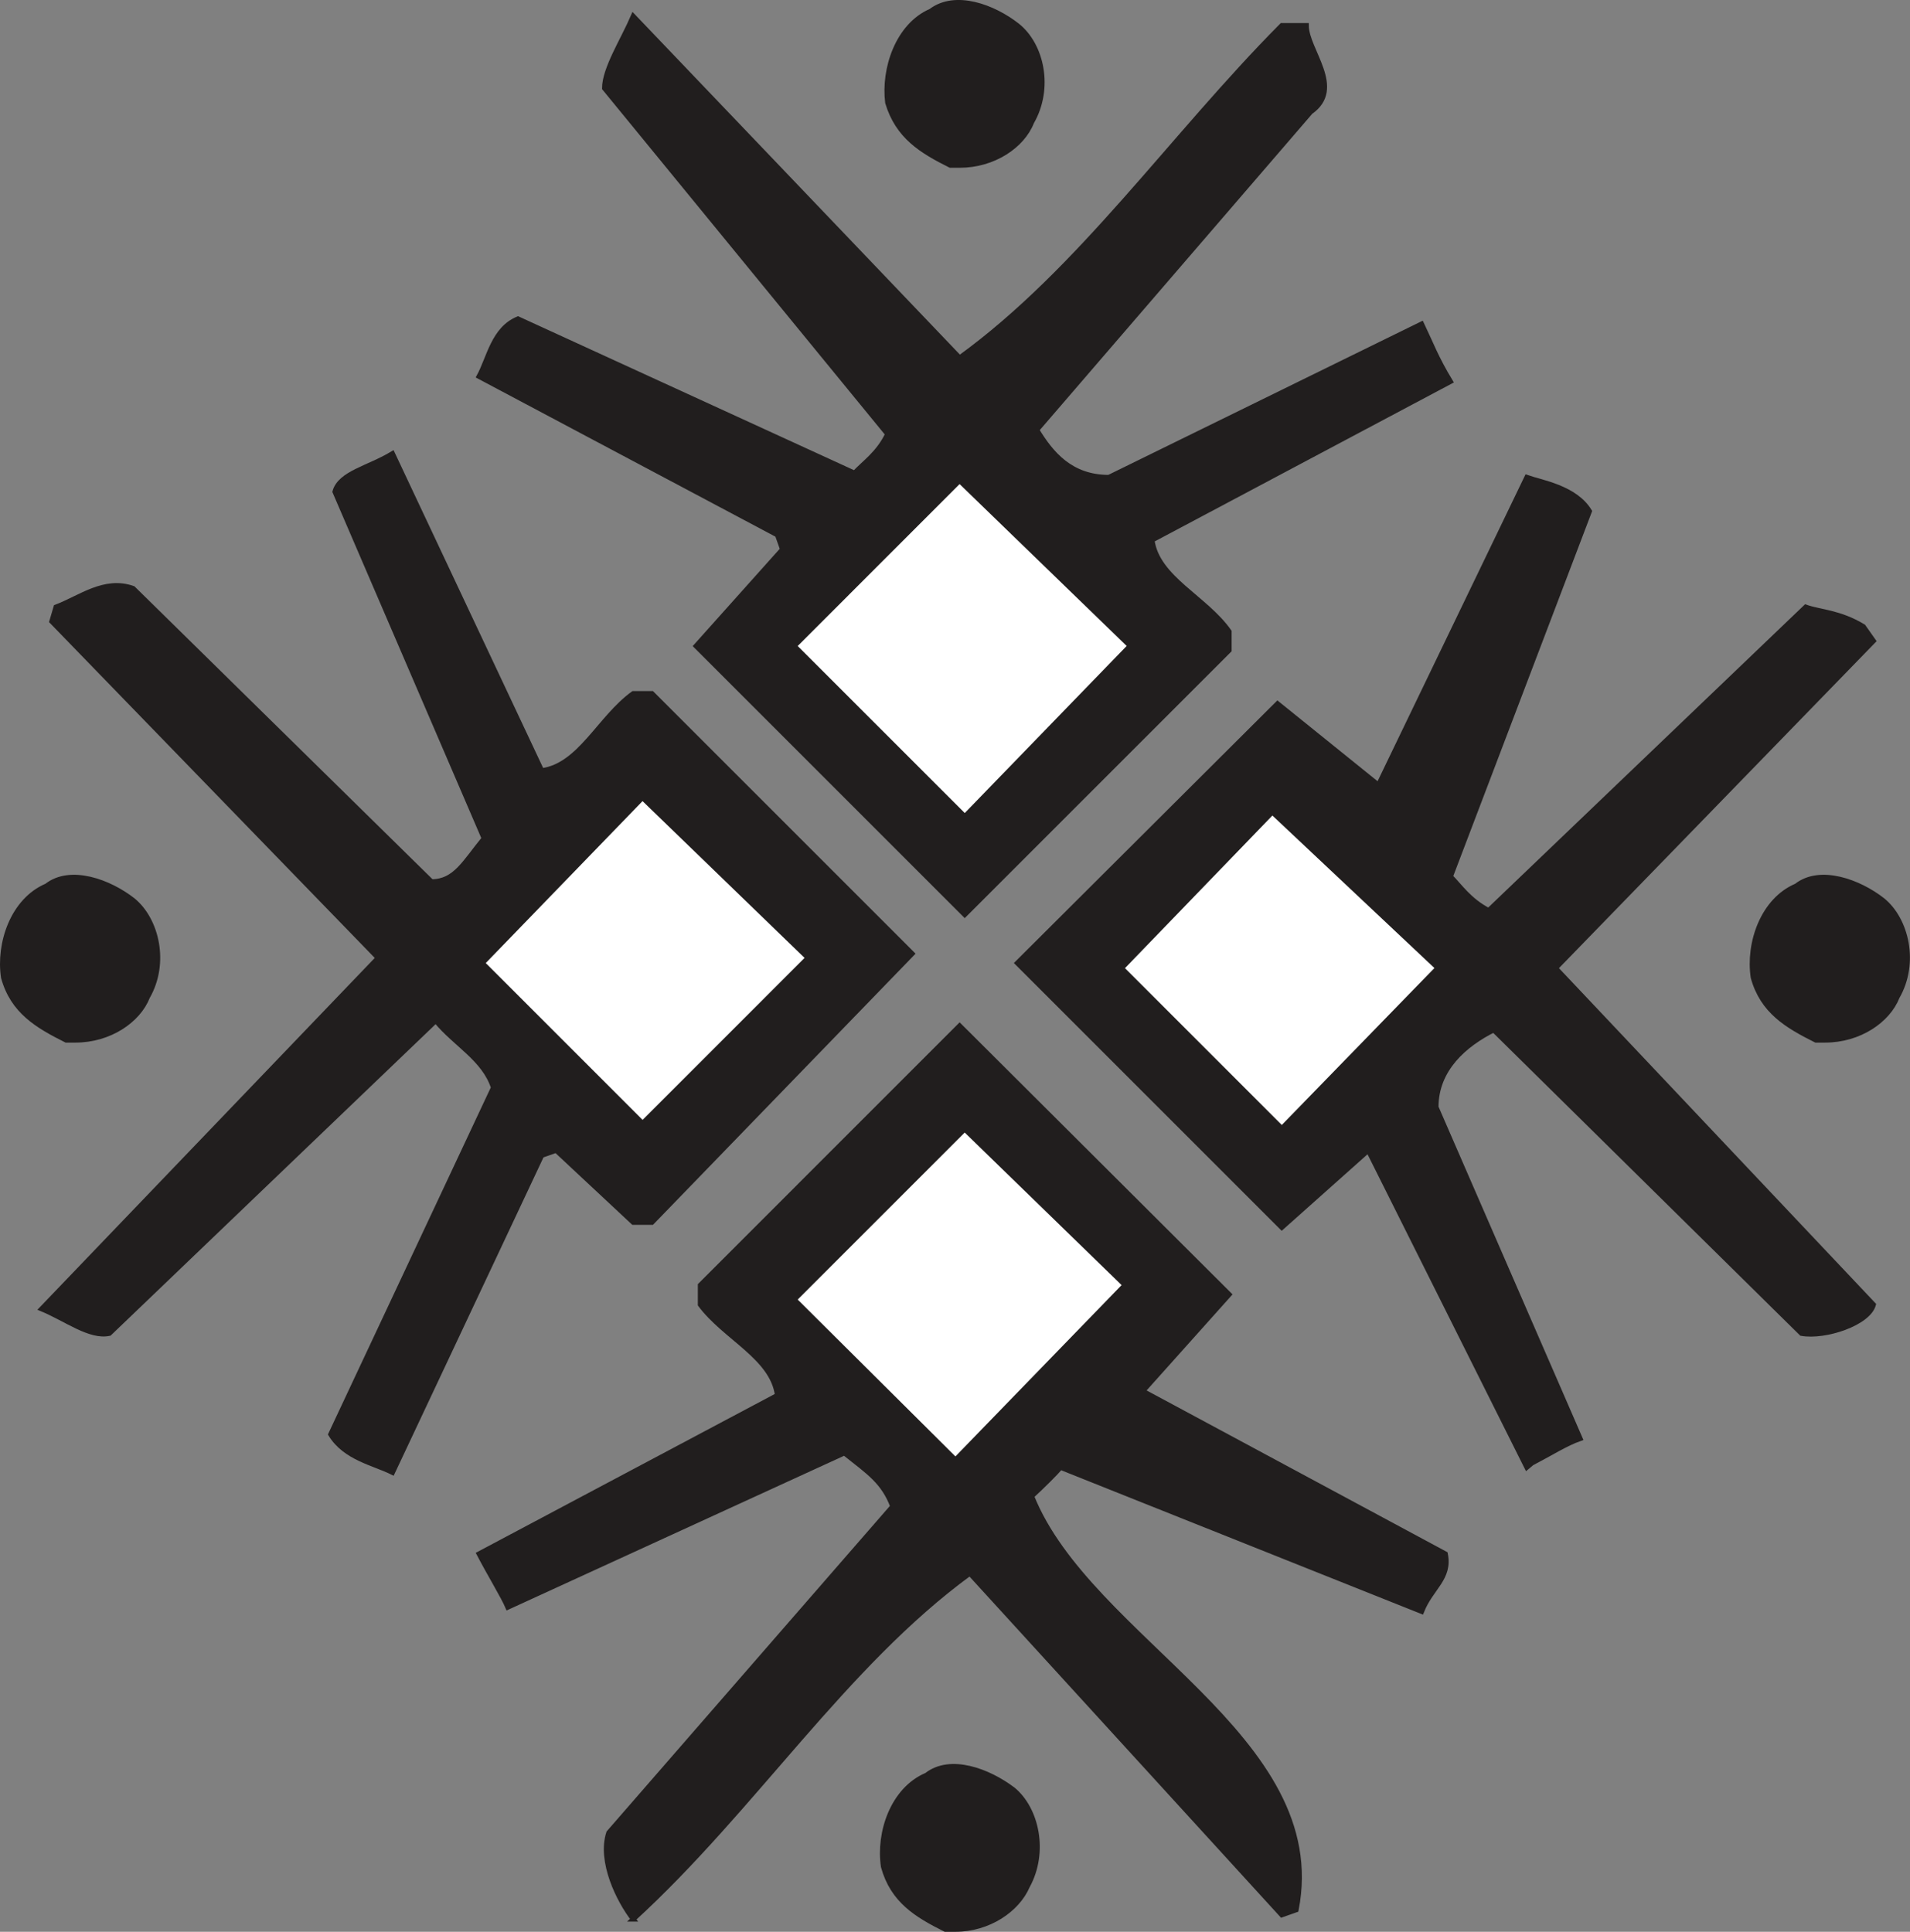
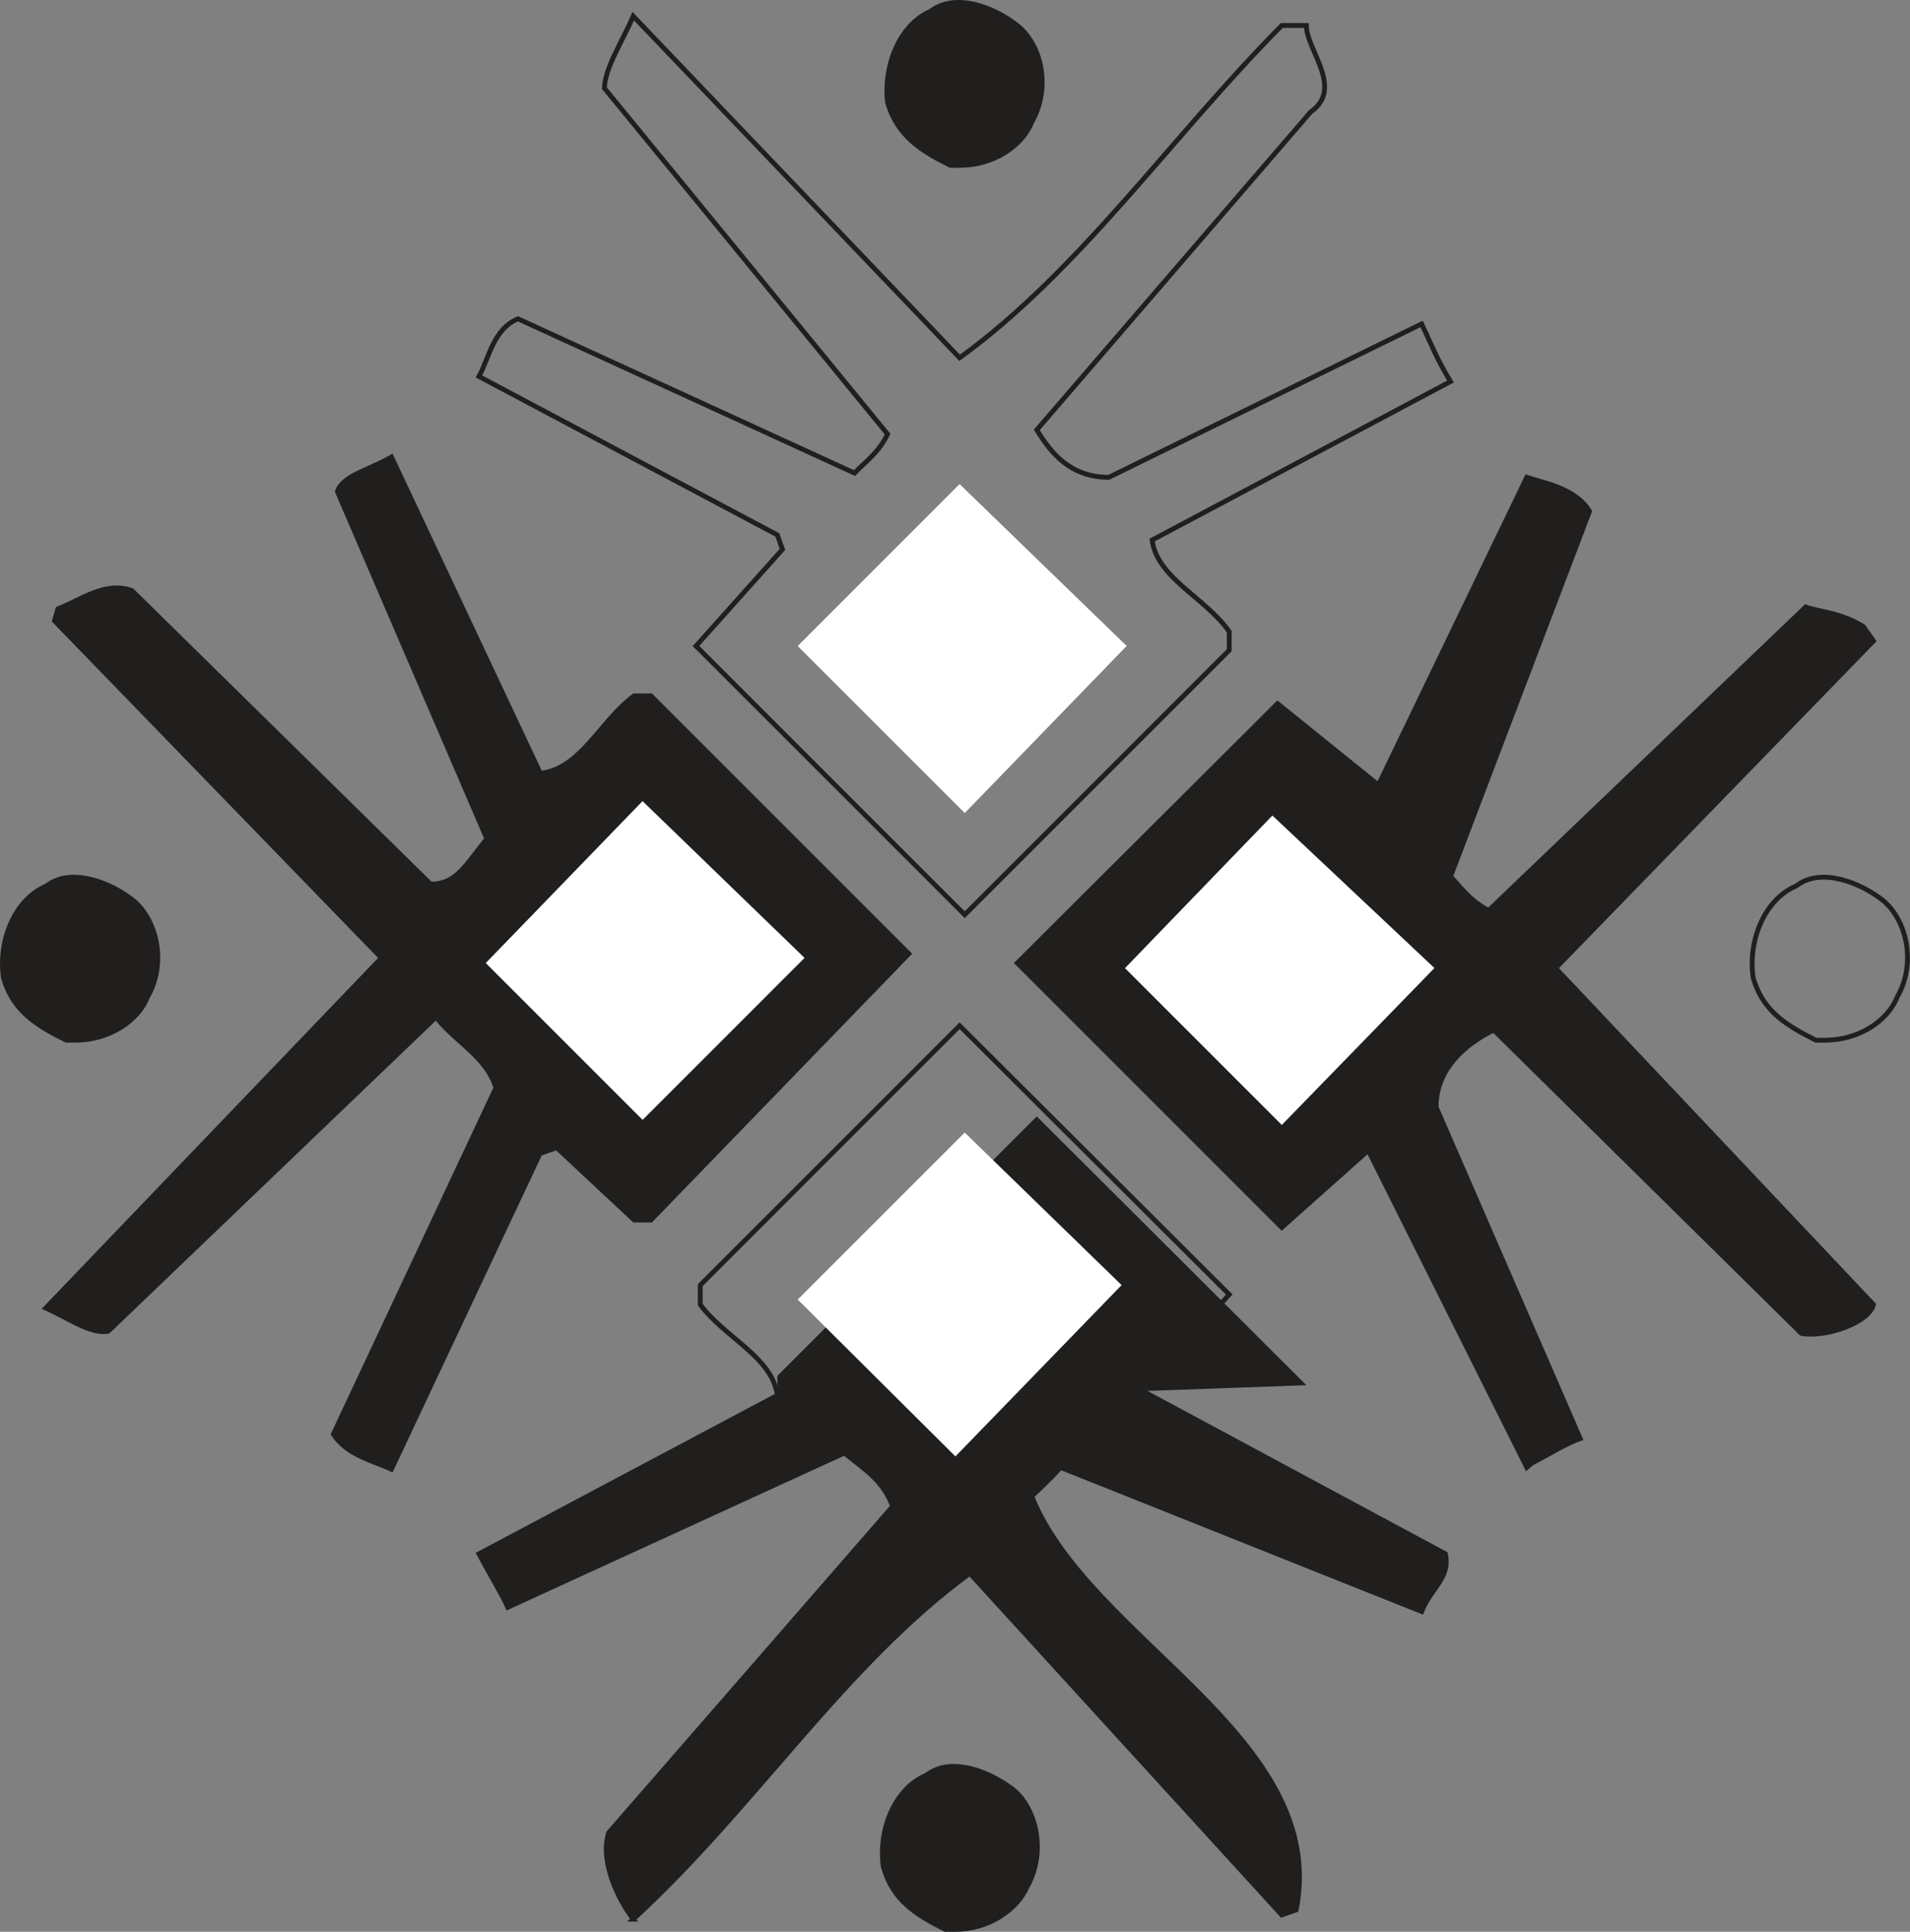
<svg xmlns="http://www.w3.org/2000/svg" width="300.409" height="303.861" viewBox="0 0 225.307 227.896">
  <rect x="0" y="0" width="225.307" height="227.896" fill="#808080" stroke="none" />
  <path style="fill:#211e1e;fill-opacity:1;fill-rule:evenodd;stroke:none" d="M116.2 837.5c-3.4-1.7-6.2-3.398-7.302-7.398-.597-4 1.102-9.102 5.102-10.801 2.8-2.2 7.3-.5 10.2 1.699 2.8 2.3 3.902 7.398 1.698 11.398-1.199 2.801-4.597 5.102-8.5 5.102" transform="translate(-4.698 -609.89)" />
  <path style="fill:none;stroke:#211e1e;stroke-width:5.7;stroke-linecap:square;stroke-linejoin:miter;stroke-miterlimit:4;stroke-opacity:1" d="M1161.992 45c-33.984 16.992-61.992 33.984-73.008 73.984-5.976 40 11.016 91.016 51.016 108.008 28.008 21.992 73.008 5 101.992-16.992 28.008-23.008 39.024-73.984 16.992-113.984-11.992-28.008-45.976-51.016-85-51.016Zm0 0" transform="matrix(.1 0 0 -.1 -4.698 232.11)" />
-   <path style="fill:#211e1e;fill-opacity:1;fill-rule:evenodd;stroke:none" d="M79.398 836.3c-1.699-2.198-4-6.8-2.898-10.198l33.5-38.5c-1.102-2.903-2.8-4-5.7-6.301L64.603 799.5c-.5-1.2-2.204-4-3.403-6.3l35.2-18.7c-.598-4.5-6.2-6.8-9.098-10.7v-2.3l30.597-30.602 31.801 31.704L139.5 774l35.7 19.2c.6 2.902-1.7 4-2.802 6.8l-42.597-17c-.5.602-2.2 2.3-3.403 3.398 6.801 17 35.204 28.403 31.204 48.801l-1.704.602-36.796-40.301c-14.801 10.8-25.5 27.8-39.704 40.8" transform="translate(-4.698 -609.89)" />
+   <path style="fill:#211e1e;fill-opacity:1;fill-rule:evenodd;stroke:none" d="M79.398 836.3c-1.699-2.198-4-6.8-2.898-10.198l33.5-38.5c-1.102-2.903-2.8-4-5.7-6.301L64.603 799.5c-.5-1.2-2.204-4-3.403-6.3l35.2-18.7v-2.3l30.597-30.602 31.801 31.704L139.5 774l35.7 19.2c.6 2.902-1.7 4-2.802 6.8l-42.597-17c-.5.602-2.2 2.3-3.403 3.398 6.801 17 35.204 28.403 31.204 48.801l-1.704.602-36.796-40.301c-14.801 10.8-25.5 27.8-39.704 40.8" transform="translate(-4.698 -609.89)" />
  <path style="fill:none;stroke:#211e1e;stroke-width:5.7;stroke-linecap:square;stroke-linejoin:miter;stroke-miterlimit:4;stroke-opacity:1" d="M793.984 56.992C776.992 78.984 753.984 125 765 158.984l335 385c-11.016 29.024-28.008 40-56.992 63.008L646.016 425c-5 11.992-22.032 40-34.024 63.008L963.984 675c-5.976 45-61.992 68.008-90.976 106.992V805l305.976 306.016 318.008-317.032L1395 680l356.992-191.992c6.016-29.024-16.992-40-28.008-68.008l-425.976 170c-5-6.016-21.992-23.008-34.024-33.984 68.008-170 352.032-284.024 312.032-488.008l-17.032-6.016L1191.016 465c-148.008-108.008-255-278.008-397.032-408.008Zm0 0" transform="matrix(.1 0 0 -.1 -4.698 232.11)" />
  <path style="fill:#211e1e;fill-opacity:1;fill-rule:evenodd;stroke:none" d="M51 783.602c-2.2-1.102-5.602-1.704-7.3-4.5l19.198-40.903c-1.097-3.398-4.5-5.097-6.796-7.898l-38.5 36.898c-2.301.5-5.102-1.699-8-2.898L49.3 722.898 10.8 683.2l.5-1.699c2.898-1.102 5.699-3.398 9.097-2.2l35.204 34.598c2.796 0 3.898-2.296 6.199-5.097l-17.602-40.903c.602-2.199 4-2.796 6.801-4.5l17.602 37.403c4.5-.602 6.796-6.2 10.796-9.102h2.204l30.699 30.7-30.7 31.703h-2.203l-9.097-8.5-1.7.597" transform="translate(-4.698 -609.89)" />
-   <path style="fill:none;stroke:#211e1e;stroke-width:5.7;stroke-linecap:square;stroke-linejoin:miter;stroke-miterlimit:4;stroke-opacity:1" d="M510 583.984c-21.992 11.016-56.016 17.032-73.008 45l191.992 409.024c-10.976 33.984-45 50.976-67.968 78.984l-385-368.984c-23.008-5-51.016 16.992-80 28.984l396.992 414.024-385 396.992 5 16.992c28.984 11.016 56.992 33.984 90.976 21.992l352.032-345.976c27.968 0 38.984 22.968 61.992 50.976l-176.016 409.024c6.016 21.992 40 27.968 68.008 45l176.016-374.024c45 6.016 67.968 61.992 107.968 91.016h22.032l306.992-306.992-306.992-317.032h-22.032l-90.976 85-16.992-5.976zm0 0" transform="matrix(.1 0 0 -.1 -4.698 232.11)" />
  <path style="fill:#211e1e;fill-opacity:1;fill-rule:evenodd;stroke:none" d="m184.8 783-18.698-37.398-10.204 9.097L124.7 723.5l30.7-30.602 11.9 9.602 17.5-36.3c1.699.6 5.699 1.198 7.398 4L175.8 713.3c1.097 1.098 2.199 2.802 4.5 4l37.398-35.8c1.7.602 4 .602 6.801 2.3l1.2 1.7-37.5 38.602 37.5 39.699c-.598 2.199-5.7 3.898-8.5 3.398l-36.302-35.8c-3.398 1.703-6.796 4.601-6.796 9.101l17 39.102c-1.704.597-3.403 1.699-5.704 2.898" transform="translate(-4.698 -609.89)" />
  <path style="fill:none;stroke:#211e1e;stroke-width:5.7;stroke-linecap:square;stroke-linejoin:miter;stroke-miterlimit:4;stroke-opacity:1" d="m1848.008 590-186.992 373.984-102.032-90.976L1246.992 1185l306.992 306.016L1673.008 1395l175 363.008c16.992-6.016 56.992-11.992 73.984-40l-163.984-431.016c10.976-10.976 21.992-28.008 45-40L2176.992 1605c16.992-6.016 40-6.016 68.008-23.008l11.992-16.992-375-386.016 375-396.992c-5.976-21.992-56.992-38.984-85-33.984l-363.008 358.008C1775 1088.984 1741.016 1060 1741.016 1015l170-391.016c-17.032-5.976-34.024-16.992-57.032-28.984Zm0 0" transform="matrix(.1 0 0 -.1 -4.698 232.11)" />
  <path style="fill:#fff;fill-opacity:1;fill-rule:evenodd;stroke:#fff;stroke-width:5.7;stroke-linecap:square;stroke-linejoin:miter;stroke-miterlimit:4;stroke-opacity:1" d="M1173.984 606.992 991.992 788.008 1185 981.016 1366.016 805Zm385 391.016-180.976 180.976 170 176.016L1735 1178.984ZM805 1003.984 623.984 1185 805 1371.992l186.992-180.976Zm0 0" transform="matrix(.1 0 0 -.1 -4.698 232.11)" />
  <path style="fill:#211e1e;fill-opacity:1;fill-rule:evenodd;stroke:none" d="M12.5 732.602c-3.398-1.704-6.3-3.403-7.398-7.403-.602-4 1.097-9.097 5.097-10.8 2.801-2.2 7.403-.5 10.2 1.703 2.8 2.296 4 7.398 1.703 11.398-1.102 2.8-4.5 5.102-8.5 5.102" transform="translate(-4.698 -609.89)" />
  <path style="fill:none;stroke:#211e1e;stroke-width:5.7;stroke-linecap:square;stroke-linejoin:miter;stroke-miterlimit:4;stroke-opacity:1" d="M125 1093.984c-33.984 17.032-63.008 34.024-73.984 74.024-6.016 40 10.976 90.976 50.976 108.008 28.008 21.992 74.024 5 101.992-17.032 28.008-22.968 40-73.984 17.032-113.984-11.016-28.008-45-51.016-85-51.016zm0 0" transform="matrix(.1 0 0 -.1 -4.698 232.11)" />
-   <path style="fill:#211e1e;fill-opacity:1;fill-rule:evenodd;stroke:none" d="M218.898 732.602c-3.398-1.704-6.296-3.403-7.398-7.403-.602-4 1.102-9.097 5.102-10.8 2.796-2.2 7.398-.5 10.199 1.703 2.8 2.296 4 7.398 1.699 11.398-1.102 2.8-4.5 5.102-8.5 5.102" transform="translate(-4.698 -609.89)" />
  <path style="fill:none;stroke:#211e1e;stroke-width:5.7;stroke-linecap:square;stroke-linejoin:miter;stroke-miterlimit:4;stroke-opacity:1" d="M2188.984 1093.984c-33.984 17.032-62.968 34.024-73.984 74.024-6.016 40 11.016 90.976 51.016 108.008 27.968 21.992 73.984 5 101.992-17.032 28.008-22.968 40-73.984 16.992-113.984-11.016-28.008-45-51.016-85-51.016zm0 0" transform="matrix(.1 0 0 -.1 -4.698 232.11)" />
-   <path style="fill:#211e1e;fill-opacity:1;fill-rule:evenodd;stroke:none" d="m118.5 717.8-31.7-31.698L97 674.699 96.398 673 61.2 654.3c1.2-2.198 1.7-5.6 4.602-6.8l39.699 18.2c1.102-1.2 2.8-2.302 3.898-4.598L76 620.3c0-2.301 2.2-5.7 3.398-8.5l38.5 40.3c14.204-10.3 25-26.101 38-39.203h2.903c0 2.903 4.5 7.403.5 10.204L127 660.602c1.7 2.796 4 5.597 8.5 5.597l36.898-18.097c1.102 2.296 1.704 4 3.403 6.796l-35.2 18.704c.598 4.5 6.297 6.796 9.098 10.796v2.204" transform="translate(-4.698 -609.89)" />
  <path style="fill:none;stroke:#211e1e;stroke-width:5.7;stroke-linecap:square;stroke-linejoin:miter;stroke-miterlimit:4;stroke-opacity:1" d="m1185 1241.992-316.992 316.992L970 1673.008 963.984 1690l-351.992 186.992c11.992 21.992 16.992 56.016 46.016 68.008L1055 1763.008c11.016 11.992 28.008 23.008 38.984 45.976L760 2216.992c0 23.008 21.992 56.992 33.984 85l385-403.008c142.032 103.008 250 261.016 380 392.032h29.024c0-29.024 45-74.024 5-102.032l-323.008-375c16.992-27.968 40-55.976 85-55.976l368.984 180.976c11.016-22.968 17.032-40 34.024-67.968l-351.992-187.032c5.976-45 62.968-67.968 90.976-107.968v-22.032zm0 0" transform="matrix(.1 0 0 -.1 -4.698 232.11)" />
  <path style="fill:#fff;fill-opacity:1;fill-rule:evenodd;stroke:#fff;stroke-width:5.7;stroke-linecap:square;stroke-linejoin:miter;stroke-miterlimit:4;stroke-opacity:1" d="m1185 1366.016-193.008 192.968 186.992 187.032 193.008-187.032zm0 0" transform="matrix(.1 0 0 -.1 -4.698 232.11)" />
  <path style="fill:#211e1e;fill-opacity:1;fill-rule:evenodd;stroke:none" d="M116.8 629.398c-3.402-1.699-6.198-3.398-7.402-7.398-.5-4 1.204-9.102 5.102-10.8 2.898-2.2 7.398-.5 10.2 1.698 2.902 2.301 4 7.403 1.698 11.403-1.097 2.8-4.5 5.097-8.5 5.097" transform="translate(-4.698 -609.89)" />
  <path style="fill:none;stroke:#211e1e;stroke-width:5.7;stroke-linecap:square;stroke-linejoin:miter;stroke-miterlimit:4;stroke-opacity:1" d="M1168.008 2126.016c-34.024 16.992-61.992 33.984-74.024 73.984-5 40 12.032 91.016 51.016 108.008 28.984 21.992 73.984 5 101.992-16.992 29.024-23.008 40-74.024 16.992-114.024-10.976-28.008-45-50.976-85-50.976zm0 0" transform="matrix(.1 0 0 -.1 -4.698 232.11)" />
</svg>